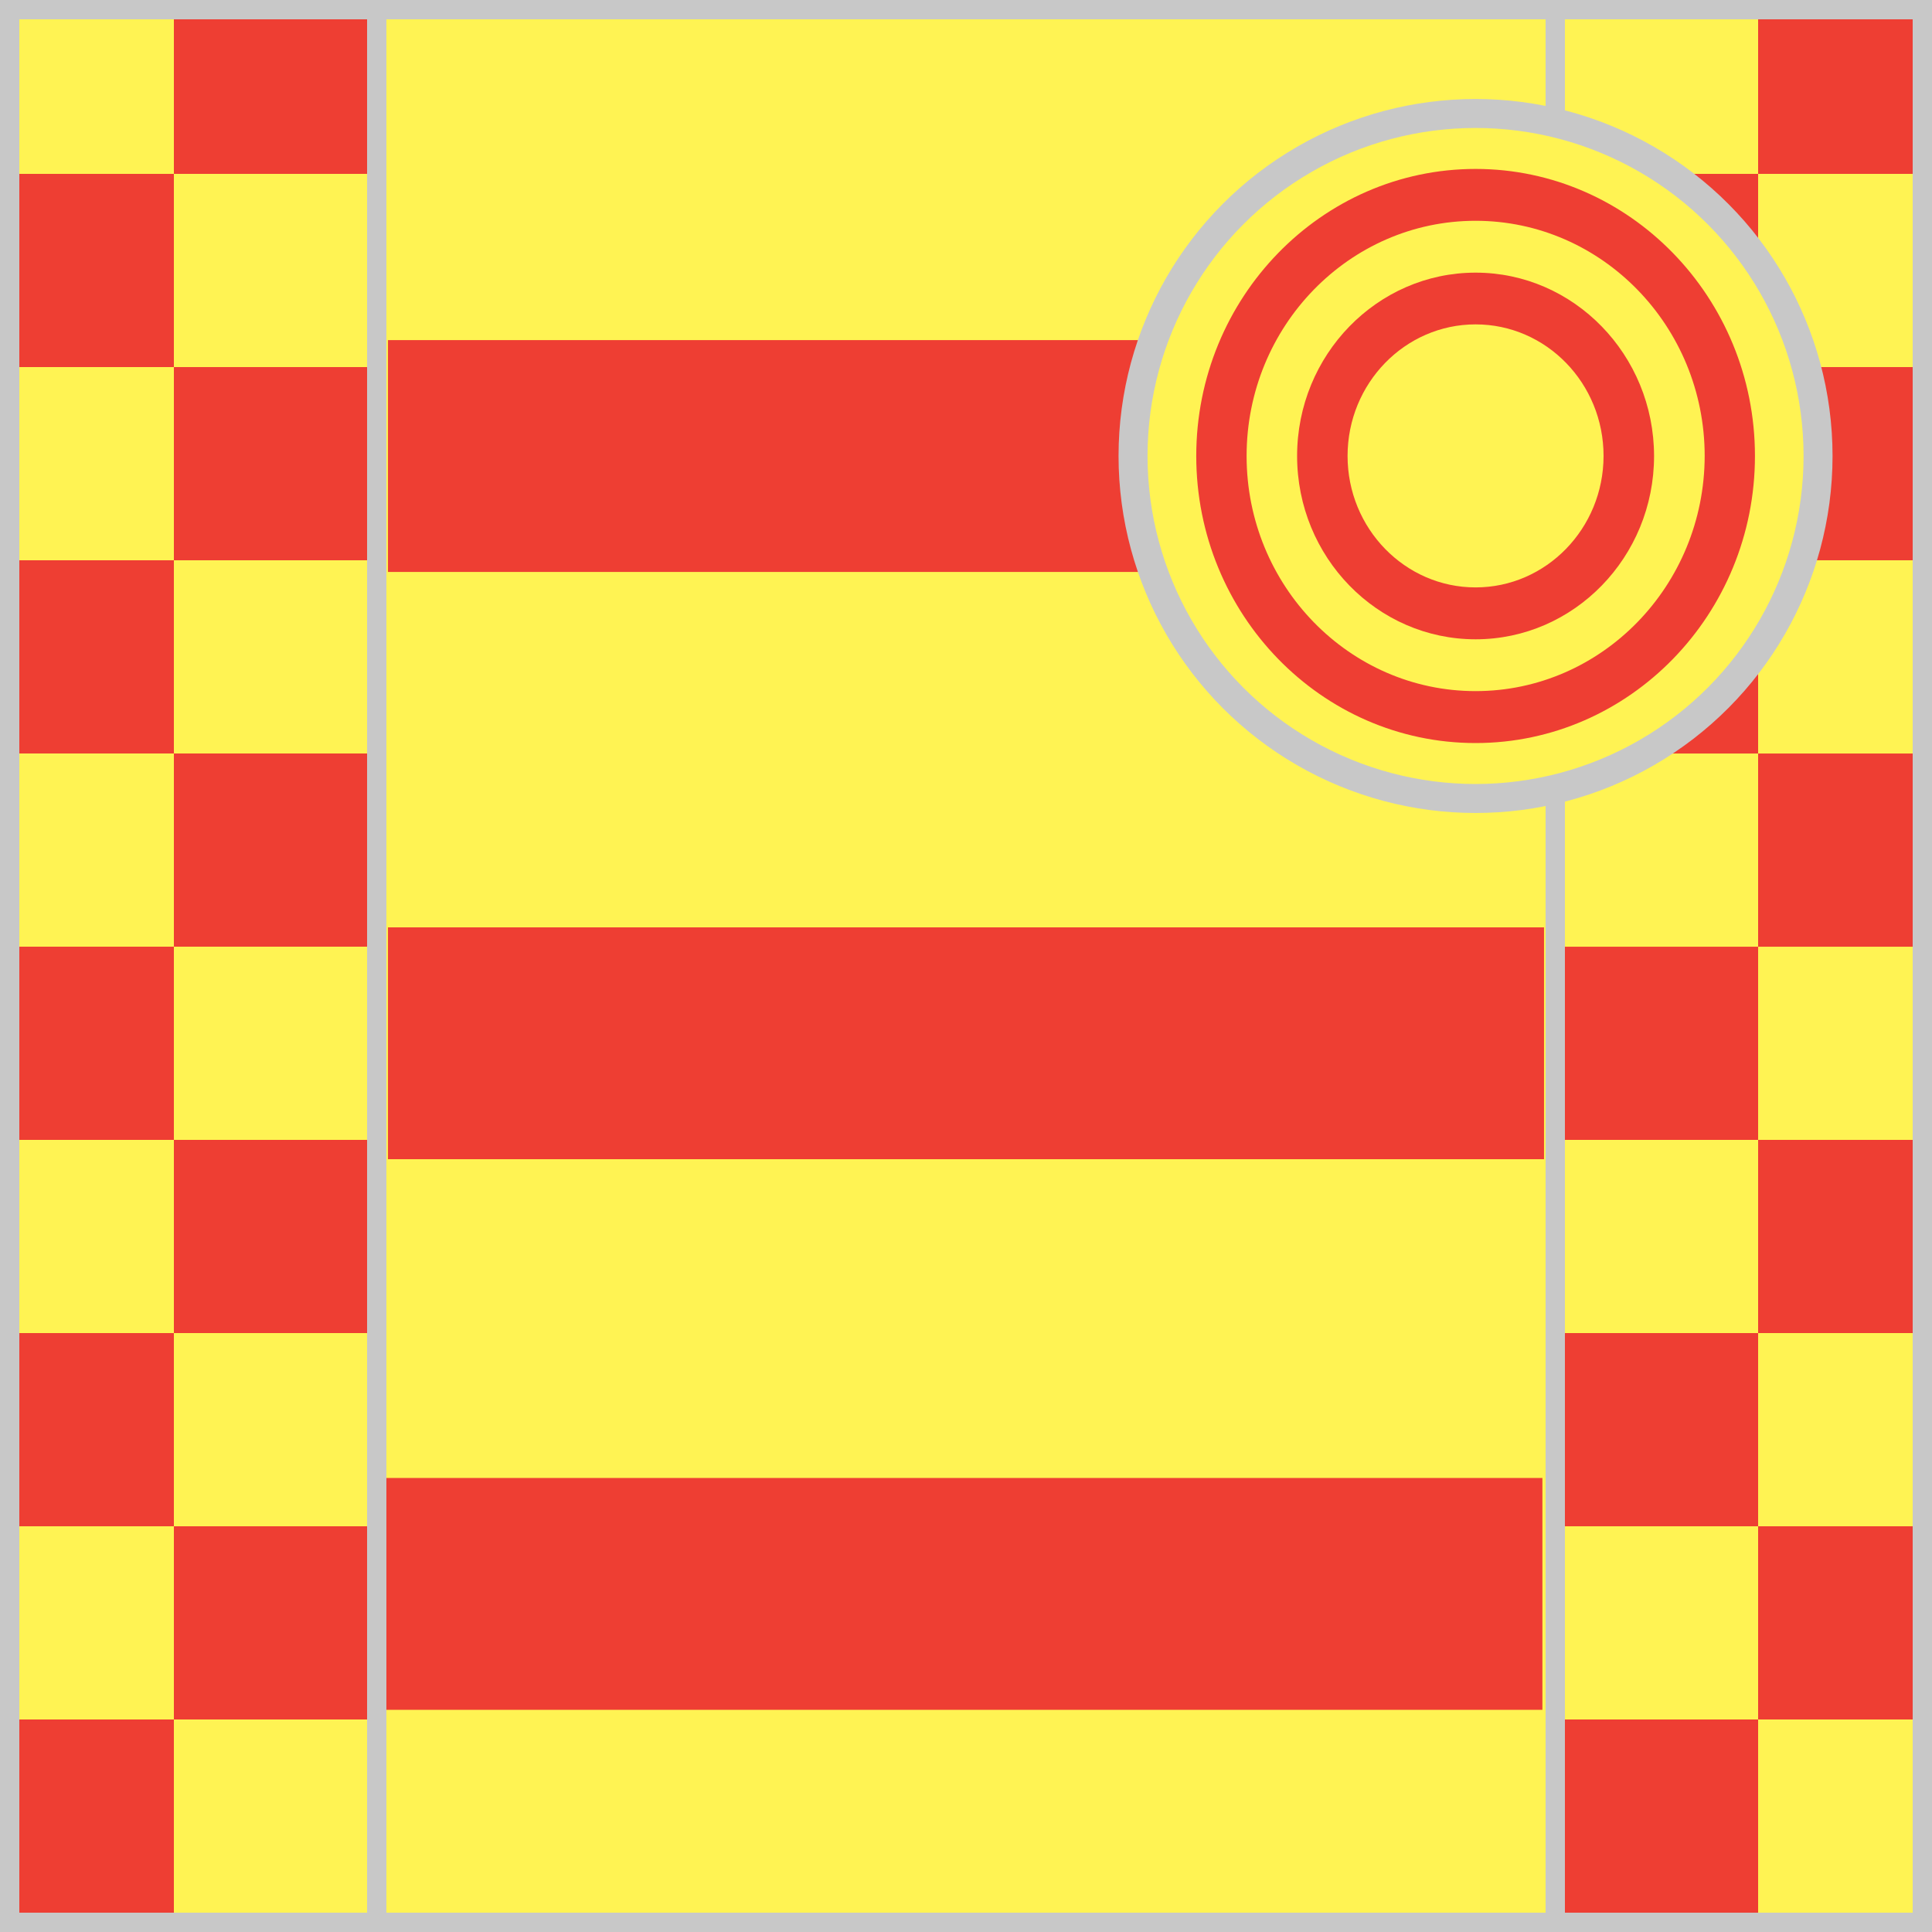
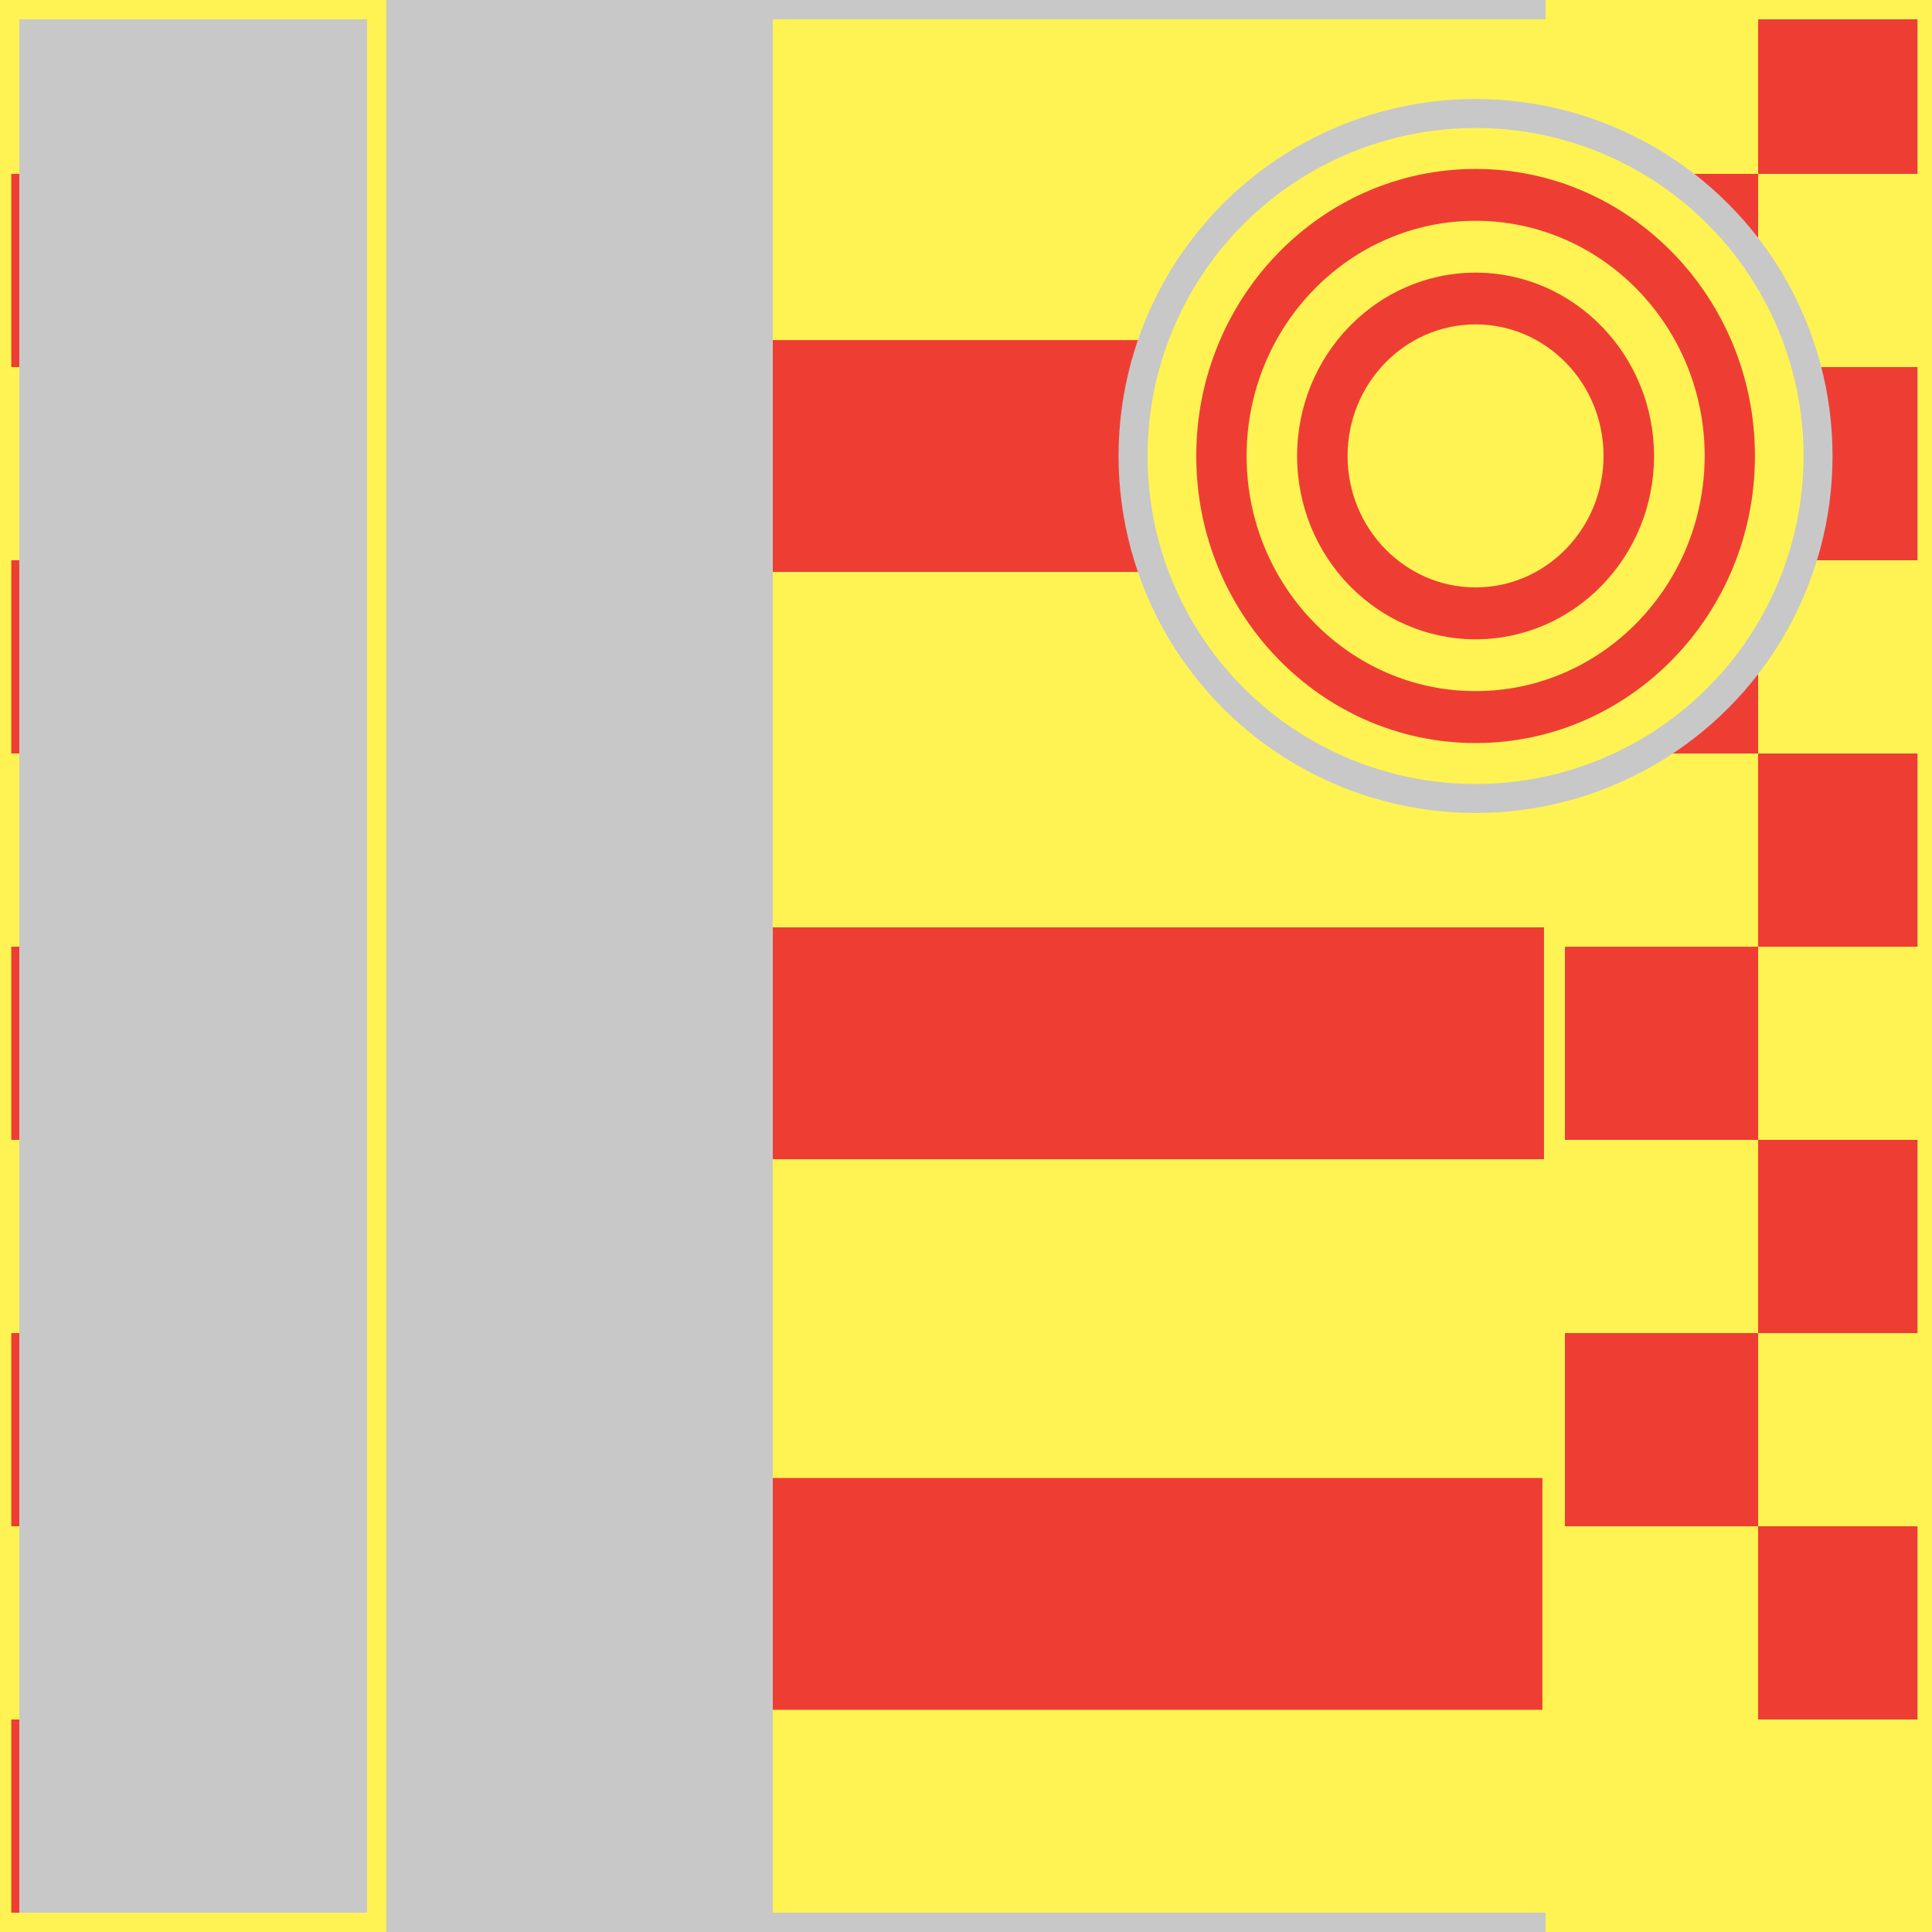
<svg xmlns="http://www.w3.org/2000/svg" version="1.1" id="Silks" x="0" y="0" width="500" height="500" viewBox="0 0 50 50" enable-background="new 0 0 50 50" xml:space="preserve">
  <rect x="0" y="0" width="50" height="50" fill="#333333" stroke="none" />
  <g display="inline">
    <g display="inline">
      <rect x="9.5" fill="#fff353" width="31" height="50" />
    </g>
  </g>
  <g id="body_08">
    <rect x="10" y="38.25" display="inline" fill="#ee3e33" width="29.917" height="6" />
    <rect x="10.041" y="24" display="inline" fill="#ee3e33" width="29.918" height="6" />
    <rect x="10.041" y="8.802" display="inline" fill="#ee3e33" width="29.918" height="6" />
  </g>
  <g display="inline">
    <path display="inline" fill="#C8C8C8" d="M40,0.5v49H10v-49H40 M40.5,0h-31v50h31V0L40.5,0z" />
  </g>
  <g display="inline">
    <g display="inline">
      <rect x="0" fill="#fff353" width="10" height="50" />
    </g>
    <g display="inline">
      <rect x="40" fill="#fff353" width="10" height="50" />
    </g>
  </g>
  <g id="sleeve_13">
-     <rect x="40.5" y="44.5" display="inline" fill="#ee3e33" width="5" height="5" />
    <rect x="45.5" y="0.5" display="inline" fill="#ee3e33" width="4.125" height="4" />
    <rect x="40.5" y="34.5" display="inline" fill="#ee3e33" width="5" height="5" />
    <rect x="40.5" y="4.5" display="inline" fill="#ee3e33" width="5" height="5" />
    <rect x="45.5" y="9.5" display="inline" fill="#ee3e33" width="4.125" height="5" />
    <rect x="45.5" y="39.5" display="inline" fill="#ee3e33" width="4.125" height="5" />
    <rect x="45.5" y="29.5" display="inline" fill="#ee3e33" width="4.125" height="5" />
    <rect x="40.5" y="24.501" display="inline" fill="#ee3e33" width="5" height="4.999" />
    <rect x="45.5" y="19.501" display="inline" fill="#ee3e33" width="4.125" height="5" />
    <rect x="40.5" y="14.501" display="inline" fill="#ee3e33" width="5" height="5" />
    <rect x="0.292" y="24.5" display="inline" fill="#ee3e33" width="4.208" height="5" />
    <rect x="0.292" y="44.5" display="inline" fill="#ee3e33" width="4.208" height="5" />
    <rect x="0.292" y="34.5" display="inline" fill="#ee3e33" width="4.208" height="5" />
    <rect x="4.5" y="29.5" display="inline" fill="#ee3e33" width="5" height="5" />
    <rect x="4.5" y="39.5" display="inline" fill="#ee3e33" width="5" height="5" />
    <rect x="4.5" y="0.5" display="inline" fill="#ee3e33" width="5" height="4" />
    <rect x="4.5" y="9.5" display="inline" fill="#ee3e33" width="5" height="5" />
-     <rect x="4.5" y="19.5" display="inline" fill="#ee3e33" width="5" height="5" />
    <rect x="0.292" y="4.5" display="inline" fill="#ee3e33" width="4.208" height="5" />
    <rect x="0.292" y="14.5" display="inline" fill="#ee3e33" width="4.208" height="5" />
  </g>
  <g display="inline">
-     <path display="inline" fill="#C8C8C8" d="M9.5,0.5v49h-9v-49H9.5 M10,0H0v50h10V0L10,0z" />
+     <path display="inline" fill="#C8C8C8" d="M9.5,0.5v49h-9v-49H9.5 M10,0v50h10V0L10,0z" />
  </g>
  <g display="inline">
-     <path display="inline" fill="#C8C8C8" d="M49.5,0.5v49h-9v-49H49.5 M50,0H40v50h10V0L50,0z" />
-   </g>
+     </g>
  <circle display="inline" fill="#fff353" cx="38.187" cy="11.801" r="8.864" />
  <g id="cap_02" display="inline">
    <path display="inline" fill="#ee3e33" d="M38.188,4.372c-3.988,0-7.229,3.332-7.229,7.429c0,4.096,3.238,7.429,7.229,7.429   c3.988,0,7.23-3.333,7.23-7.429C45.418,7.705,42.175,4.372,38.188,4.372z M38.188,17.886c-3.269,0-5.926-2.73-5.926-6.085   c0-3.356,2.657-6.087,5.926-6.087c3.268,0,5.929,2.731,5.929,6.087C44.111,15.16,41.454,17.886,38.188,17.886z" />
    <path display="inline" fill="#ee3e33" d="M38.188,7.056c-2.547,0-4.619,2.129-4.619,4.745c0,2.618,2.072,4.744,4.619,4.744   c2.549,0,4.619-2.128,4.619-4.744C42.805,9.185,40.734,7.056,38.188,7.056z M38.188,15.202c-1.828,0-3.313-1.525-3.313-3.402   s1.484-3.405,3.313-3.405s3.312,1.524,3.312,3.405C41.498,13.678,40.014,15.202,38.188,15.202z" />
  </g>
  <circle display="inline" fill="none" stroke="#C8C8C8" stroke-width="0.75" cx="38.187" cy="11.801" r="8.864" />
</svg>